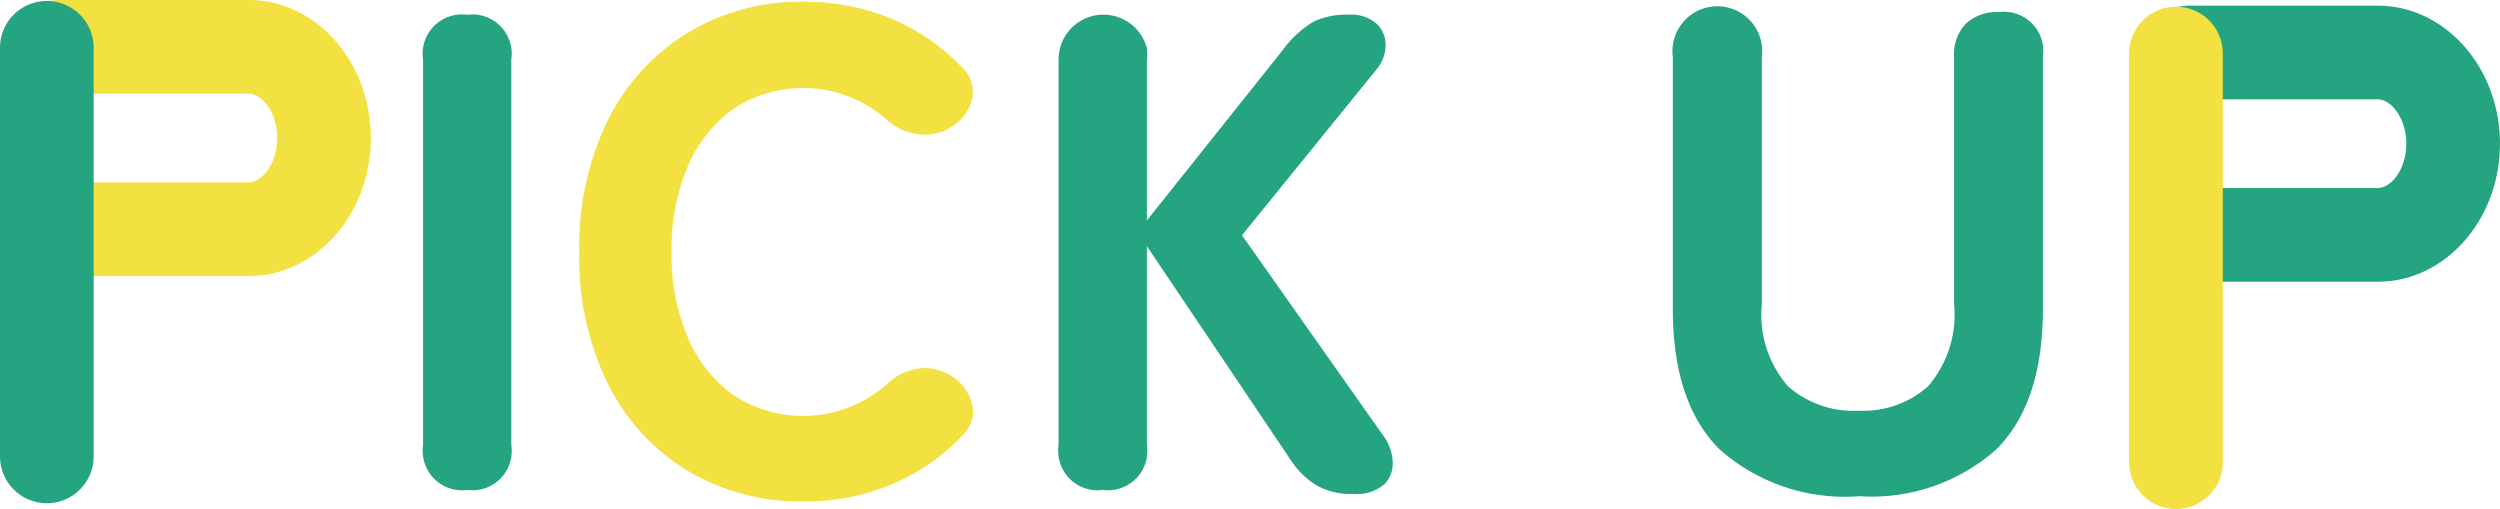
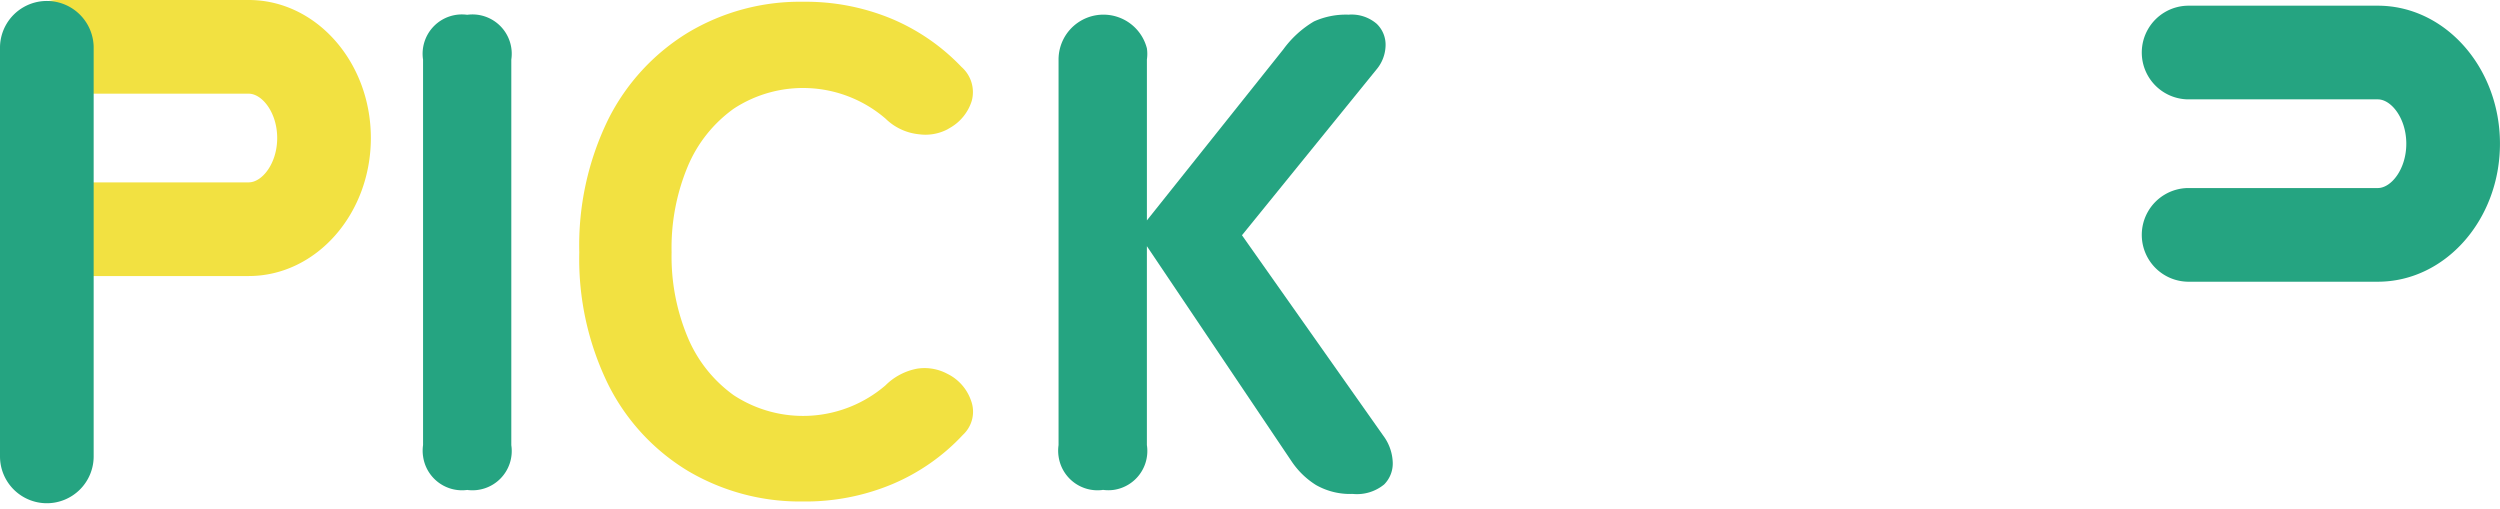
<svg xmlns="http://www.w3.org/2000/svg" width="125.102" height="25.469" viewBox="0 0 125.102 25.469">
  <defs>
    <clipPath id="a">
      <path data-name="長方形 362" fill="none" d="M0 0h125.102v25.469H0z" />
    </clipPath>
  </defs>
  <g data-name="グループ 817">
    <g data-name="グループ 816" clip-path="url(#a)">
      <path data-name="パス 17299" d="M23.382 24.517a1.967 1.967 0 0 1-2.212-1.686 1.947 1.947 0 0 1 0-.557V2.982A1.966 1.966 0 0 1 23.378.74a1.967 1.967 0 0 1 2.208 2.242v19.293a1.966 1.966 0 0 1-2.208 2.242" fill="#25a481" />
      <path data-name="パス 17300" d="M40.2 25.094a11.006 11.006 0 0 1-5.776-1.529 10.57 10.57 0 0 1-3.992-4.332 14.253 14.253 0 0 1-1.444-6.608 14.33 14.33 0 0 1 1.444-6.642 10.678 10.678 0 0 1 3.992-4.349A10.909 10.909 0 0 1 40.2.088a11.214 11.214 0 0 1 4.416.851 10.412 10.412 0 0 1 3.5 2.413 1.675 1.675 0 0 1 .51 1.7 2.347 2.347 0 0 1-1.053 1.325l-.17.1a2.381 2.381 0 0 1-1.41.243 2.779 2.779 0 0 1-1.677-.781 6.326 6.326 0 0 0-7.6-.5 6.766 6.766 0 0 0-2.293 2.871 10.559 10.559 0 0 0-.816 4.31 10.46 10.46 0 0 0 .816 4.281 6.766 6.766 0 0 0 2.293 2.876 6.328 6.328 0 0 0 7.594-.493 3.035 3.035 0 0 1 1.58-.835 2.412 2.412 0 0 1 1.512.255l.068.034a2.34 2.34 0 0 1 1.121 1.308 1.577 1.577 0 0 1-.408 1.716 10.3 10.3 0 0 1-3.534 2.466 11.26 11.26 0 0 1-4.451.867" fill="#f2e141" />
      <path data-name="パス 17301" d="M55.183 24.517a1.967 1.967 0 0 1-2.212-1.686 1.947 1.947 0 0 1 0-.557V2.981a2.246 2.246 0 0 1 4.421-.562 1.947 1.947 0 0 1 0 .557v8.053l6.829-8.562a5.124 5.124 0 0 1 1.529-1.393 3.877 3.877 0 0 1 1.733-.34 1.924 1.924 0 0 1 1.41.459 1.448 1.448 0 0 1 .442 1.1 1.925 1.925 0 0 1-.459 1.189l-6.727 8.29 7.066 10.022a2.378 2.378 0 0 1 .476 1.291 1.488 1.488 0 0 1-.425 1.155 2.141 2.141 0 0 1-1.577.476 3.44 3.44 0 0 1-1.837-.446 4.067 4.067 0 0 1-1.223-1.189l-7.238-10.762v9.95a1.967 1.967 0 0 1-1.646 2.243 1.988 1.988 0 0 1-.562 0" fill="#25a481" />
-       <path data-name="パス 17302" d="M92.988 24.834a9.454 9.454 0 0 1-6.917-2.327q-2.362-2.327-2.361-7.05V2.852a2.246 2.246 0 1 1 4.454 0v12.366a5.44 5.44 0 0 0 1.308 4.111 4.94 4.94 0 0 0 3.519 1.223 4.878 4.878 0 0 0 3.492-1.223 5.483 5.483 0 0 0 1.3-4.111V2.852a2.218 2.218 0 0 1 .59-1.668 2.267 2.267 0 0 1 1.648-.578 1.968 1.968 0 0 1 2.208 2.243v12.6q0 4.723-2.344 7.05a9.4 9.4 0 0 1-6.9 2.327" fill="#25a481" />
      <path data-name="パス 17303" d="M12.445 13.813H2.93a2.344 2.344 0 0 1 0-4.687h9.515c.673 0 1.426-.949 1.426-2.219s-.753-2.219-1.426-2.219H2.93A2.344 2.344 0 0 1 2.93 0h9.515c3.371 0 6.113 3.1 6.113 6.906s-2.742 6.907-6.113 6.907" fill="#f2e141" />
      <path data-name="パス 17304" d="M2.344 25.182A2.344 2.344 0 0 1 0 22.838V2.344a2.344 2.344 0 0 1 4.687 0v20.494a2.344 2.344 0 0 1-2.344 2.344" fill="#25a481" />
      <path data-name="パス 17305" d="M118.987 14.097h-9.515a2.344 2.344 0 0 1 0-4.687h9.515c.673 0 1.426-.949 1.426-2.219s-.753-2.219-1.426-2.219h-9.515a2.344 2.344 0 0 1 0-4.687h9.515c3.371 0 6.113 3.1 6.113 6.906s-2.74 6.906-6.113 6.906" fill="#25a481" />
-       <path data-name="パス 17306" d="M108.888 25.469a2.344 2.344 0 0 1-2.344-2.344V2.631a2.344 2.344 0 0 1 4.687 0v20.494a2.344 2.344 0 0 1-2.344 2.344" fill="#f2e141" />
    </g>
  </g>
</svg>